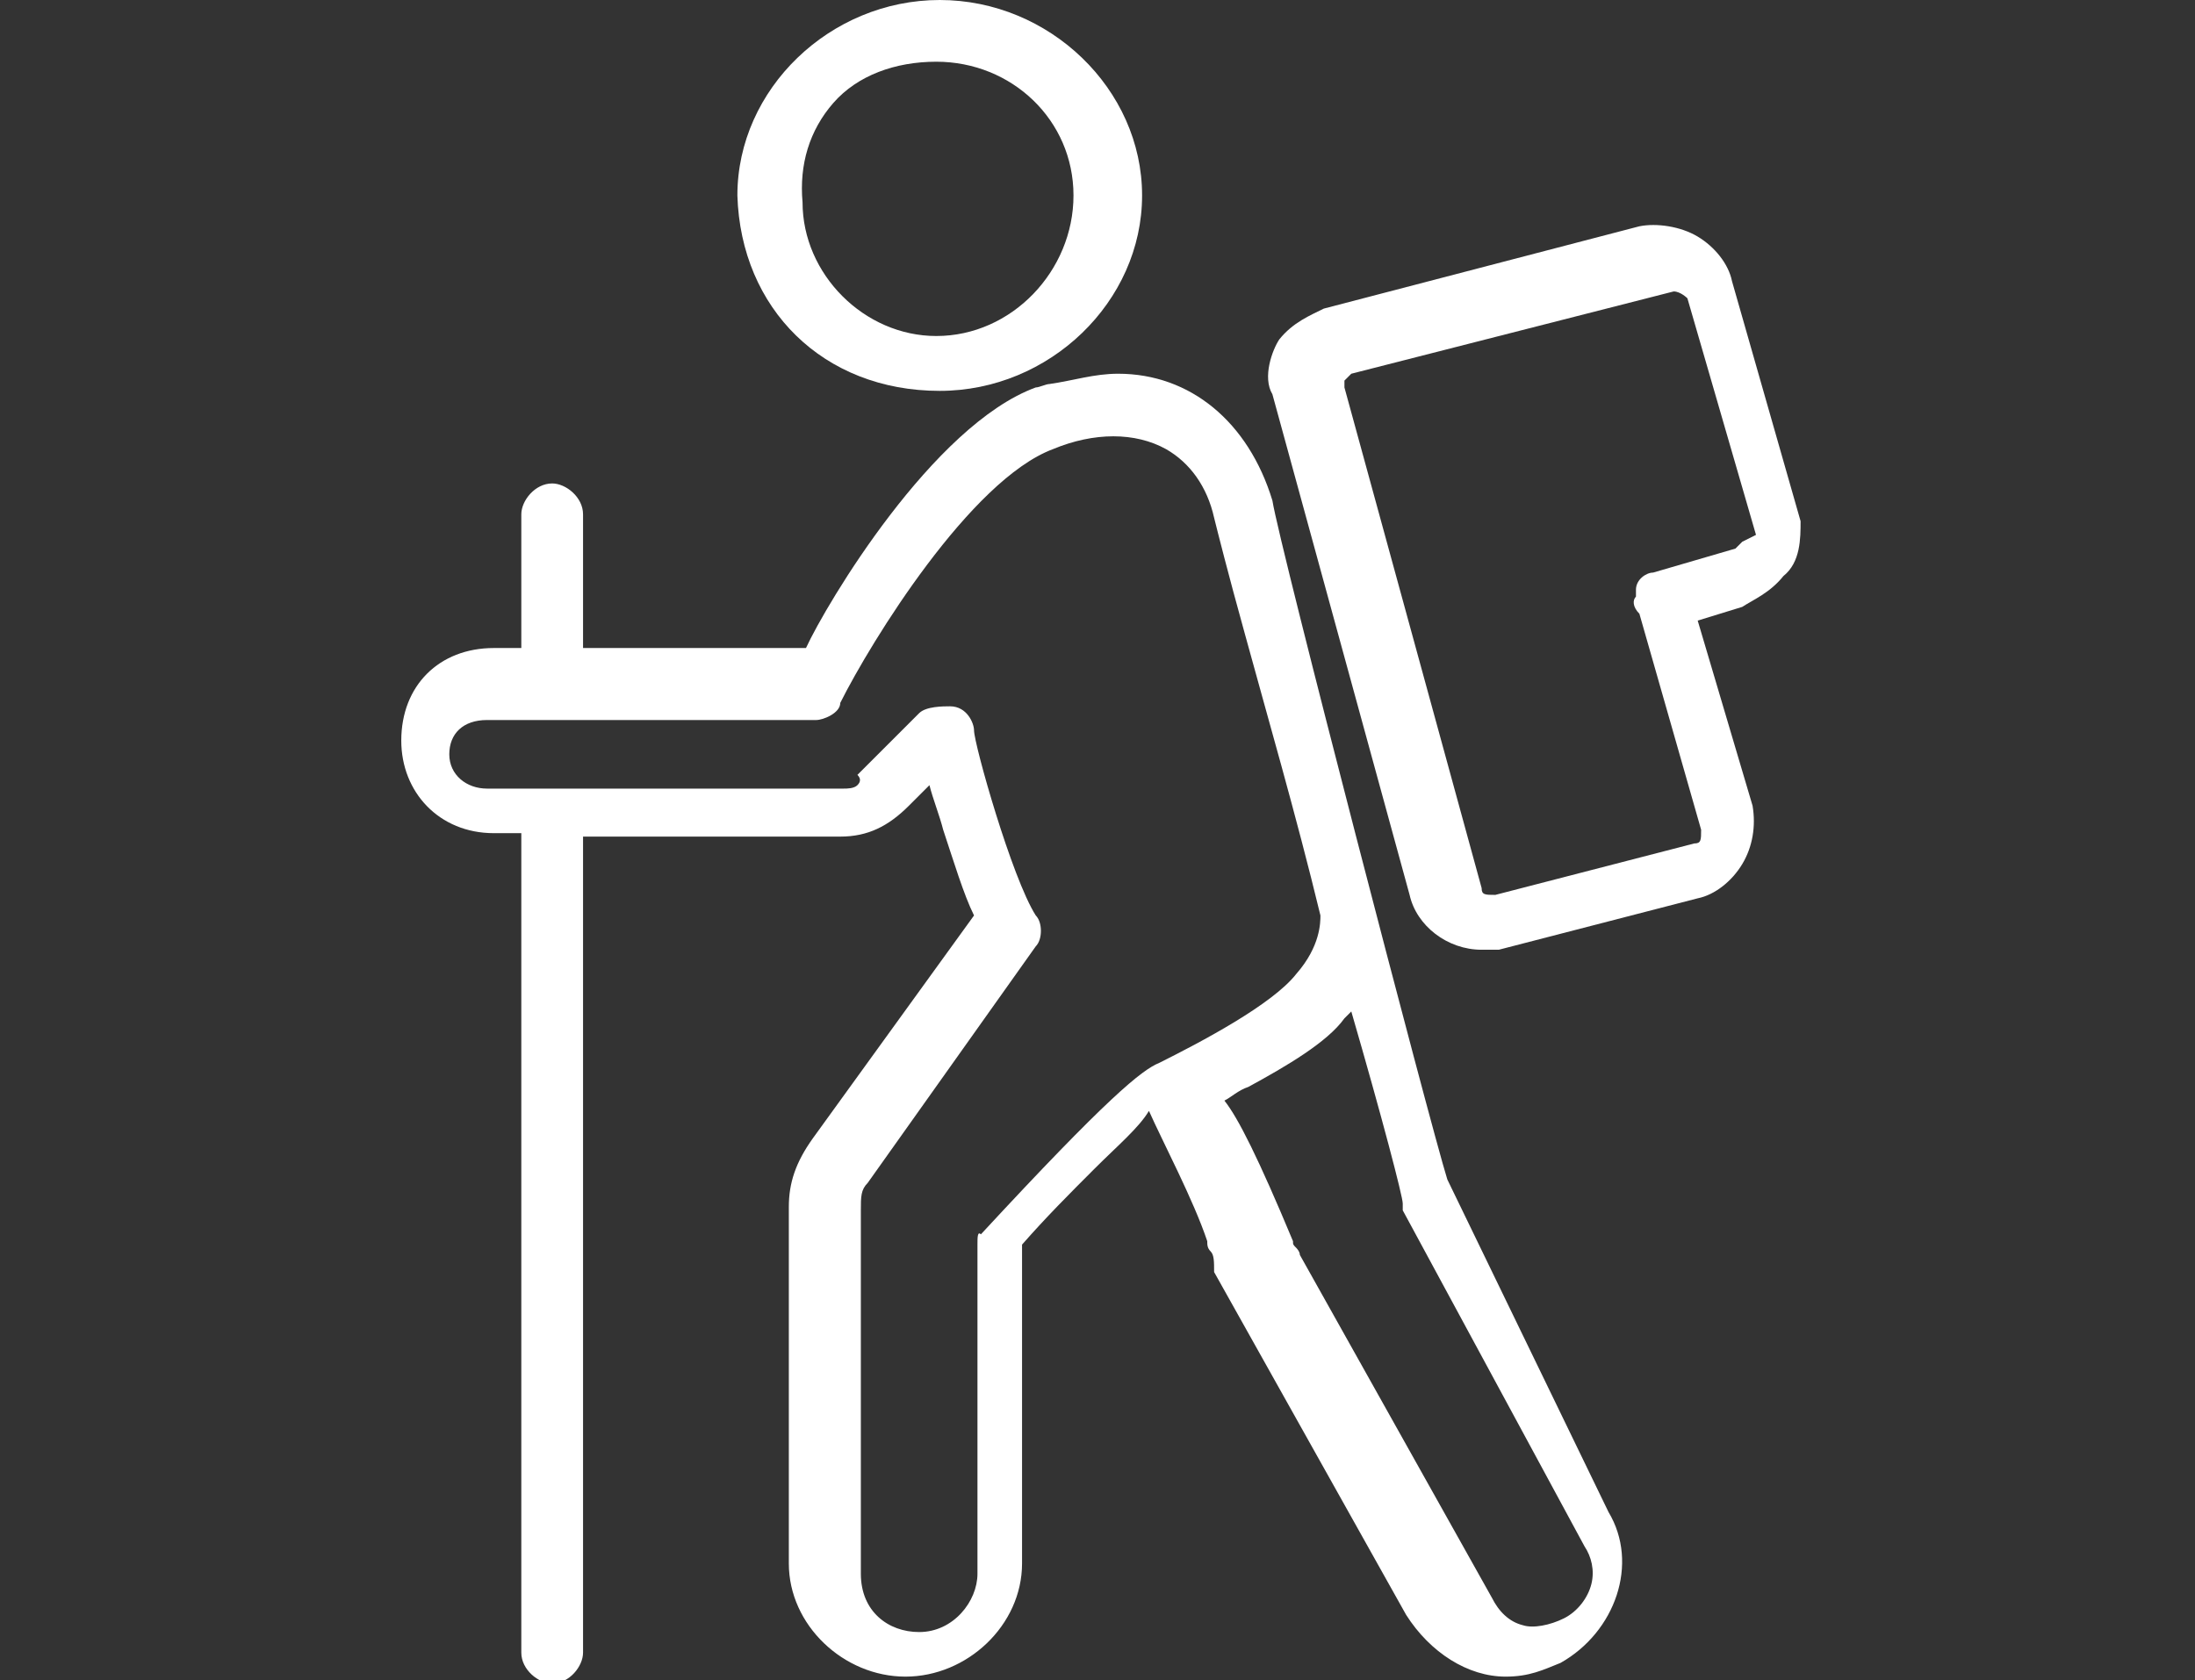
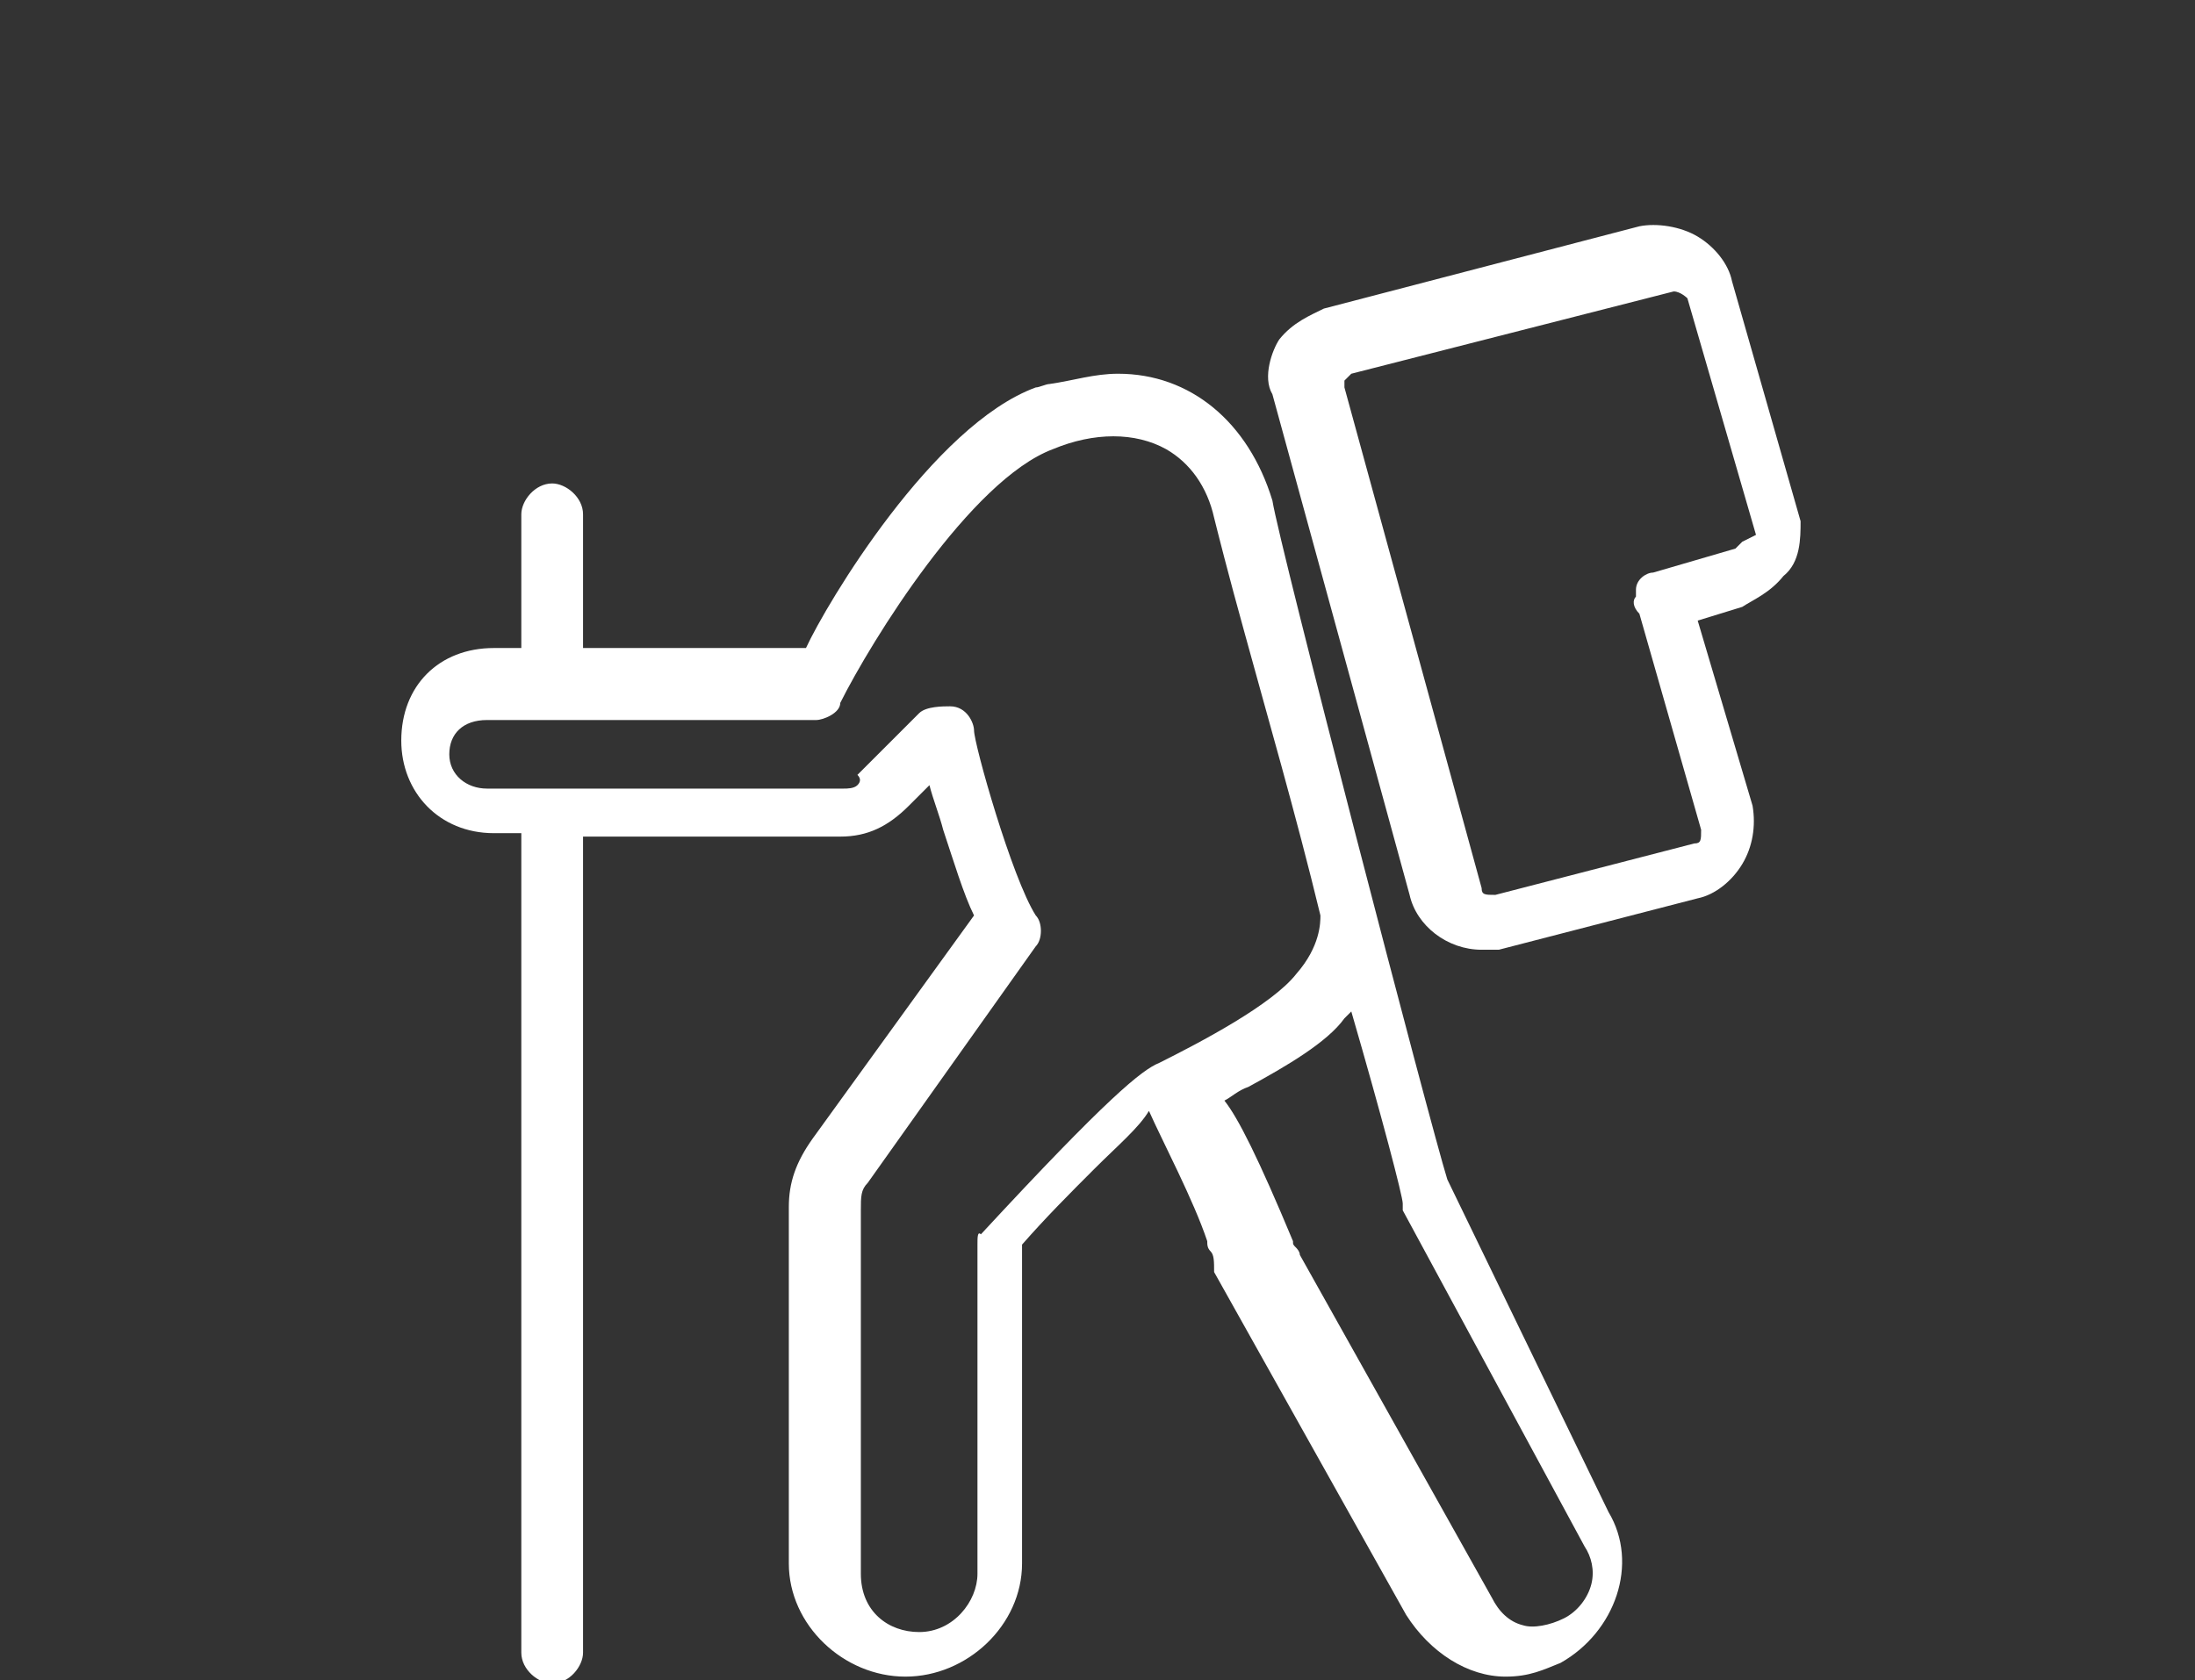
<svg xmlns="http://www.w3.org/2000/svg" version="1.1" id="Layer_1" x="0px" y="0px" viewBox="0 0 64 49" style="enable-background:new 0 0 64 49;" xml:space="preserve">
  <rect x="0" y="0" width="64" height="49" fill="#333333" stroke="none" />
  <style type="text/css">
	.st0{fill:#FFFFFF;}
</style>
  <g>
-     <path class="st0" d="M27.4,11.4c3.2,0,5.9-2.6,5.9-5.7c0-3.1-2.7-5.7-5.9-5.7s-5.9,2.6-5.9,5.7C21.6,9,24,11.4,27.4,11.4z    M23.4,5.9c-0.1-1.1,0.2-2.1,0.9-2.9c0.7-0.8,1.8-1.2,3-1.2c2.2,0,4,1.7,4,3.9c0,2.2-1.8,4.1-4,4.1C25.2,9.8,23.4,8,23.4,5.9z" />
    <path class="st0" d="M52,16.8c0.5-0.4,0.5-1.1,0.5-1.6l-2-7c-0.1-0.5-0.5-1-1-1.3c-0.5-0.3-1.2-0.4-1.7-0.3l-9.2,2.4l0,0   c-0.4,0.2-0.9,0.4-1.3,0.9l0,0c-0.2,0.3-0.5,1.1-0.2,1.6l4,14.6c0.2,0.9,1.1,1.6,2.1,1.6h0.5l5.8-1.5c0.5-0.1,1-0.5,1.3-1   c0.3-0.5,0.4-1.1,0.3-1.7l-1.6-5.4l1.3-0.4C51.1,17.5,51.6,17.3,52,16.8z M48.2,16.7c-0.2,0-0.5,0.2-0.5,0.5c0,0.1,0,0.1,0,0.2   c-0.1,0.1-0.1,0.3,0.1,0.5l1.8,6.3c0,0.3,0,0.4-0.2,0.4l-5.8,1.5c-0.3,0-0.4,0-0.4-0.2l-4-14.6v-0.2l0.2-0.2l9.4-2.4   c0.2,0,0.4,0.2,0.4,0.2l2,6.9l-0.4,0.2l-0.2,0.2L48.2,16.7z" />
    <path class="st0" d="M42.2,34.4c-0.5-1.6-4.9-18.5-5.1-19.8c-0.7-2.3-2.4-3.7-4.5-3.7c-0.7,0-1.3,0.2-2,0.3c-0.1,0-0.3,0.1-0.4,0.1   c-3,1.1-6.1,6.3-6.7,7.6H17V15c0-0.5-0.5-0.9-0.9-0.9c-0.5,0-0.9,0.5-0.9,0.9v3.9h-0.8c-1.6,0-2.7,1.1-2.7,2.7   c0,1.5,1.1,2.7,2.7,2.7h0.8v23.9c0,0.5,0.5,0.9,0.9,0.9c0.5,0,0.9-0.5,0.9-0.9V24.4h7.5c0.8,0,1.4-0.3,2-0.9l0.6-0.6   c0.1,0.4,0.3,0.9,0.4,1.3c0.3,0.9,0.6,1.9,0.9,2.5l-4.7,6.5c-0.5,0.7-0.7,1.3-0.7,2v10.4c0,1.8,1.6,3.3,3.4,3.3s3.4-1.5,3.4-3.3   v-9.3c0.7-0.8,1.4-1.5,2.1-2.2c0.7-0.7,1.3-1.2,1.6-1.7c0.4,0.9,1.3,2.6,1.7,3.8c0,0.1,0,0.2,0.1,0.3c0.1,0.1,0.1,0.3,0.1,0.6   l5.6,10c0.7,1.1,1.8,1.8,2.9,1.8c0.7,0,1.1-0.2,1.6-0.4c1.6-0.9,2.3-2.9,1.4-4.4L42.2,34.4z M46.2,45.1c0.2,0.3,0.3,0.7,0.2,1.1   c-0.1,0.4-0.4,0.8-0.8,1c-0.4,0.2-0.9,0.3-1.2,0.2c-0.4-0.1-0.7-0.4-0.9-0.8l-5.6-10c0-0.1-0.1-0.2-0.1-0.2   c-0.1-0.1-0.1-0.1-0.1-0.2l0,0c-1-2.4-1.6-3.6-2-4.1c0.2-0.1,0.4-0.3,0.7-0.4c1.1-0.6,2.3-1.3,2.8-2l0.2-0.2   c0.9,3.1,1.5,5.4,1.5,5.6v0.2L46.2,45.1z M28.5,36.3v9.6c0,0.8-0.7,1.7-1.7,1.7c-0.9,0-1.7-0.6-1.7-1.7V35.3c0-0.4,0-0.6,0.2-0.8   l4.9-6.9c0.2-0.2,0.2-0.7,0-0.9c-0.7-1.1-1.8-5-1.8-5.4c0-0.2-0.2-0.7-0.7-0.7c-0.2,0-0.7,0-0.9,0.2l-1.8,1.8l0,0   c0.1,0.1,0.1,0.2,0,0.3c-0.1,0.1-0.3,0.1-0.4,0.1H14.2c-0.6,0-1.1-0.4-1.1-1s0.4-1,1.1-1h9.6c0.2,0,0.7-0.2,0.7-0.5   c0.9-1.8,3.8-6.5,6.2-7.4c1.2-0.5,2.4-0.5,3.3,0c0.7,0.4,1.2,1.1,1.4,2c0.1,0.4,0.4,1.6,0.9,3.4c0.6,2.2,1.5,5.3,2.2,8.2   c0,0.2,0,0.9-0.7,1.7c-0.7,0.9-2.8,2-4,2.6c-0.5,0.2-1.5,1-5.2,5C28.5,35.9,28.5,36.1,28.5,36.3z" />
  </g>
</svg>